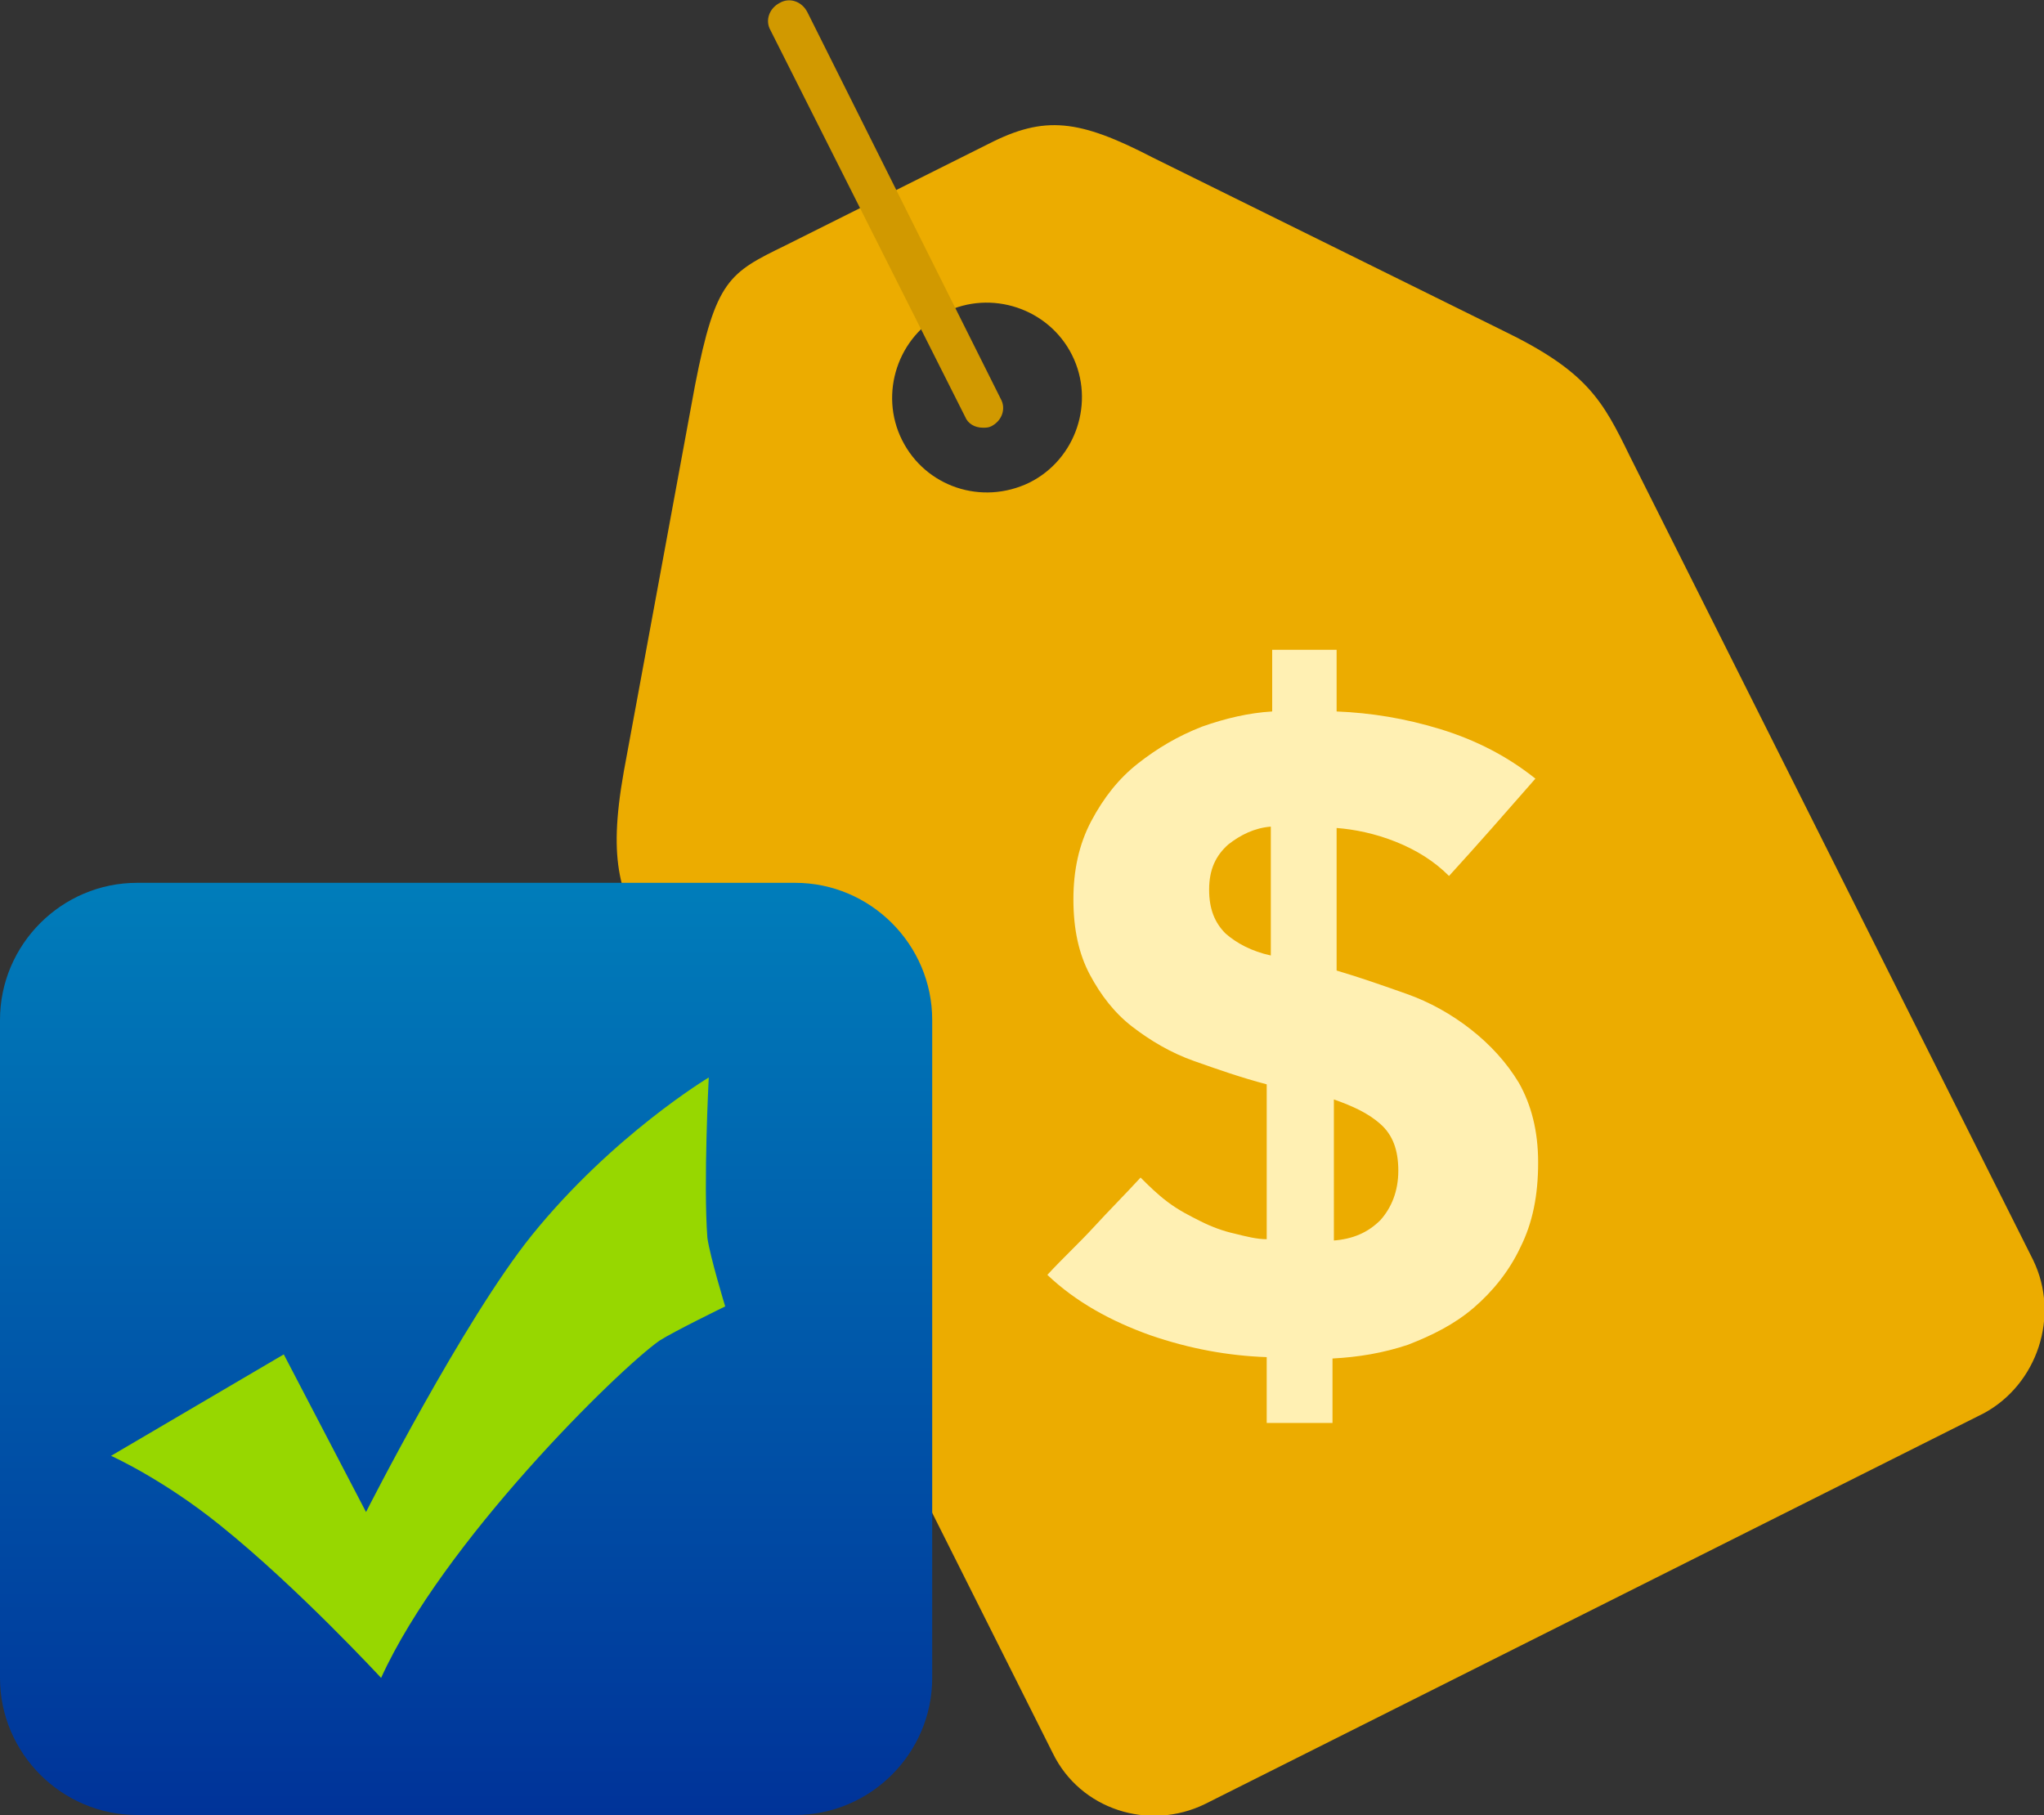
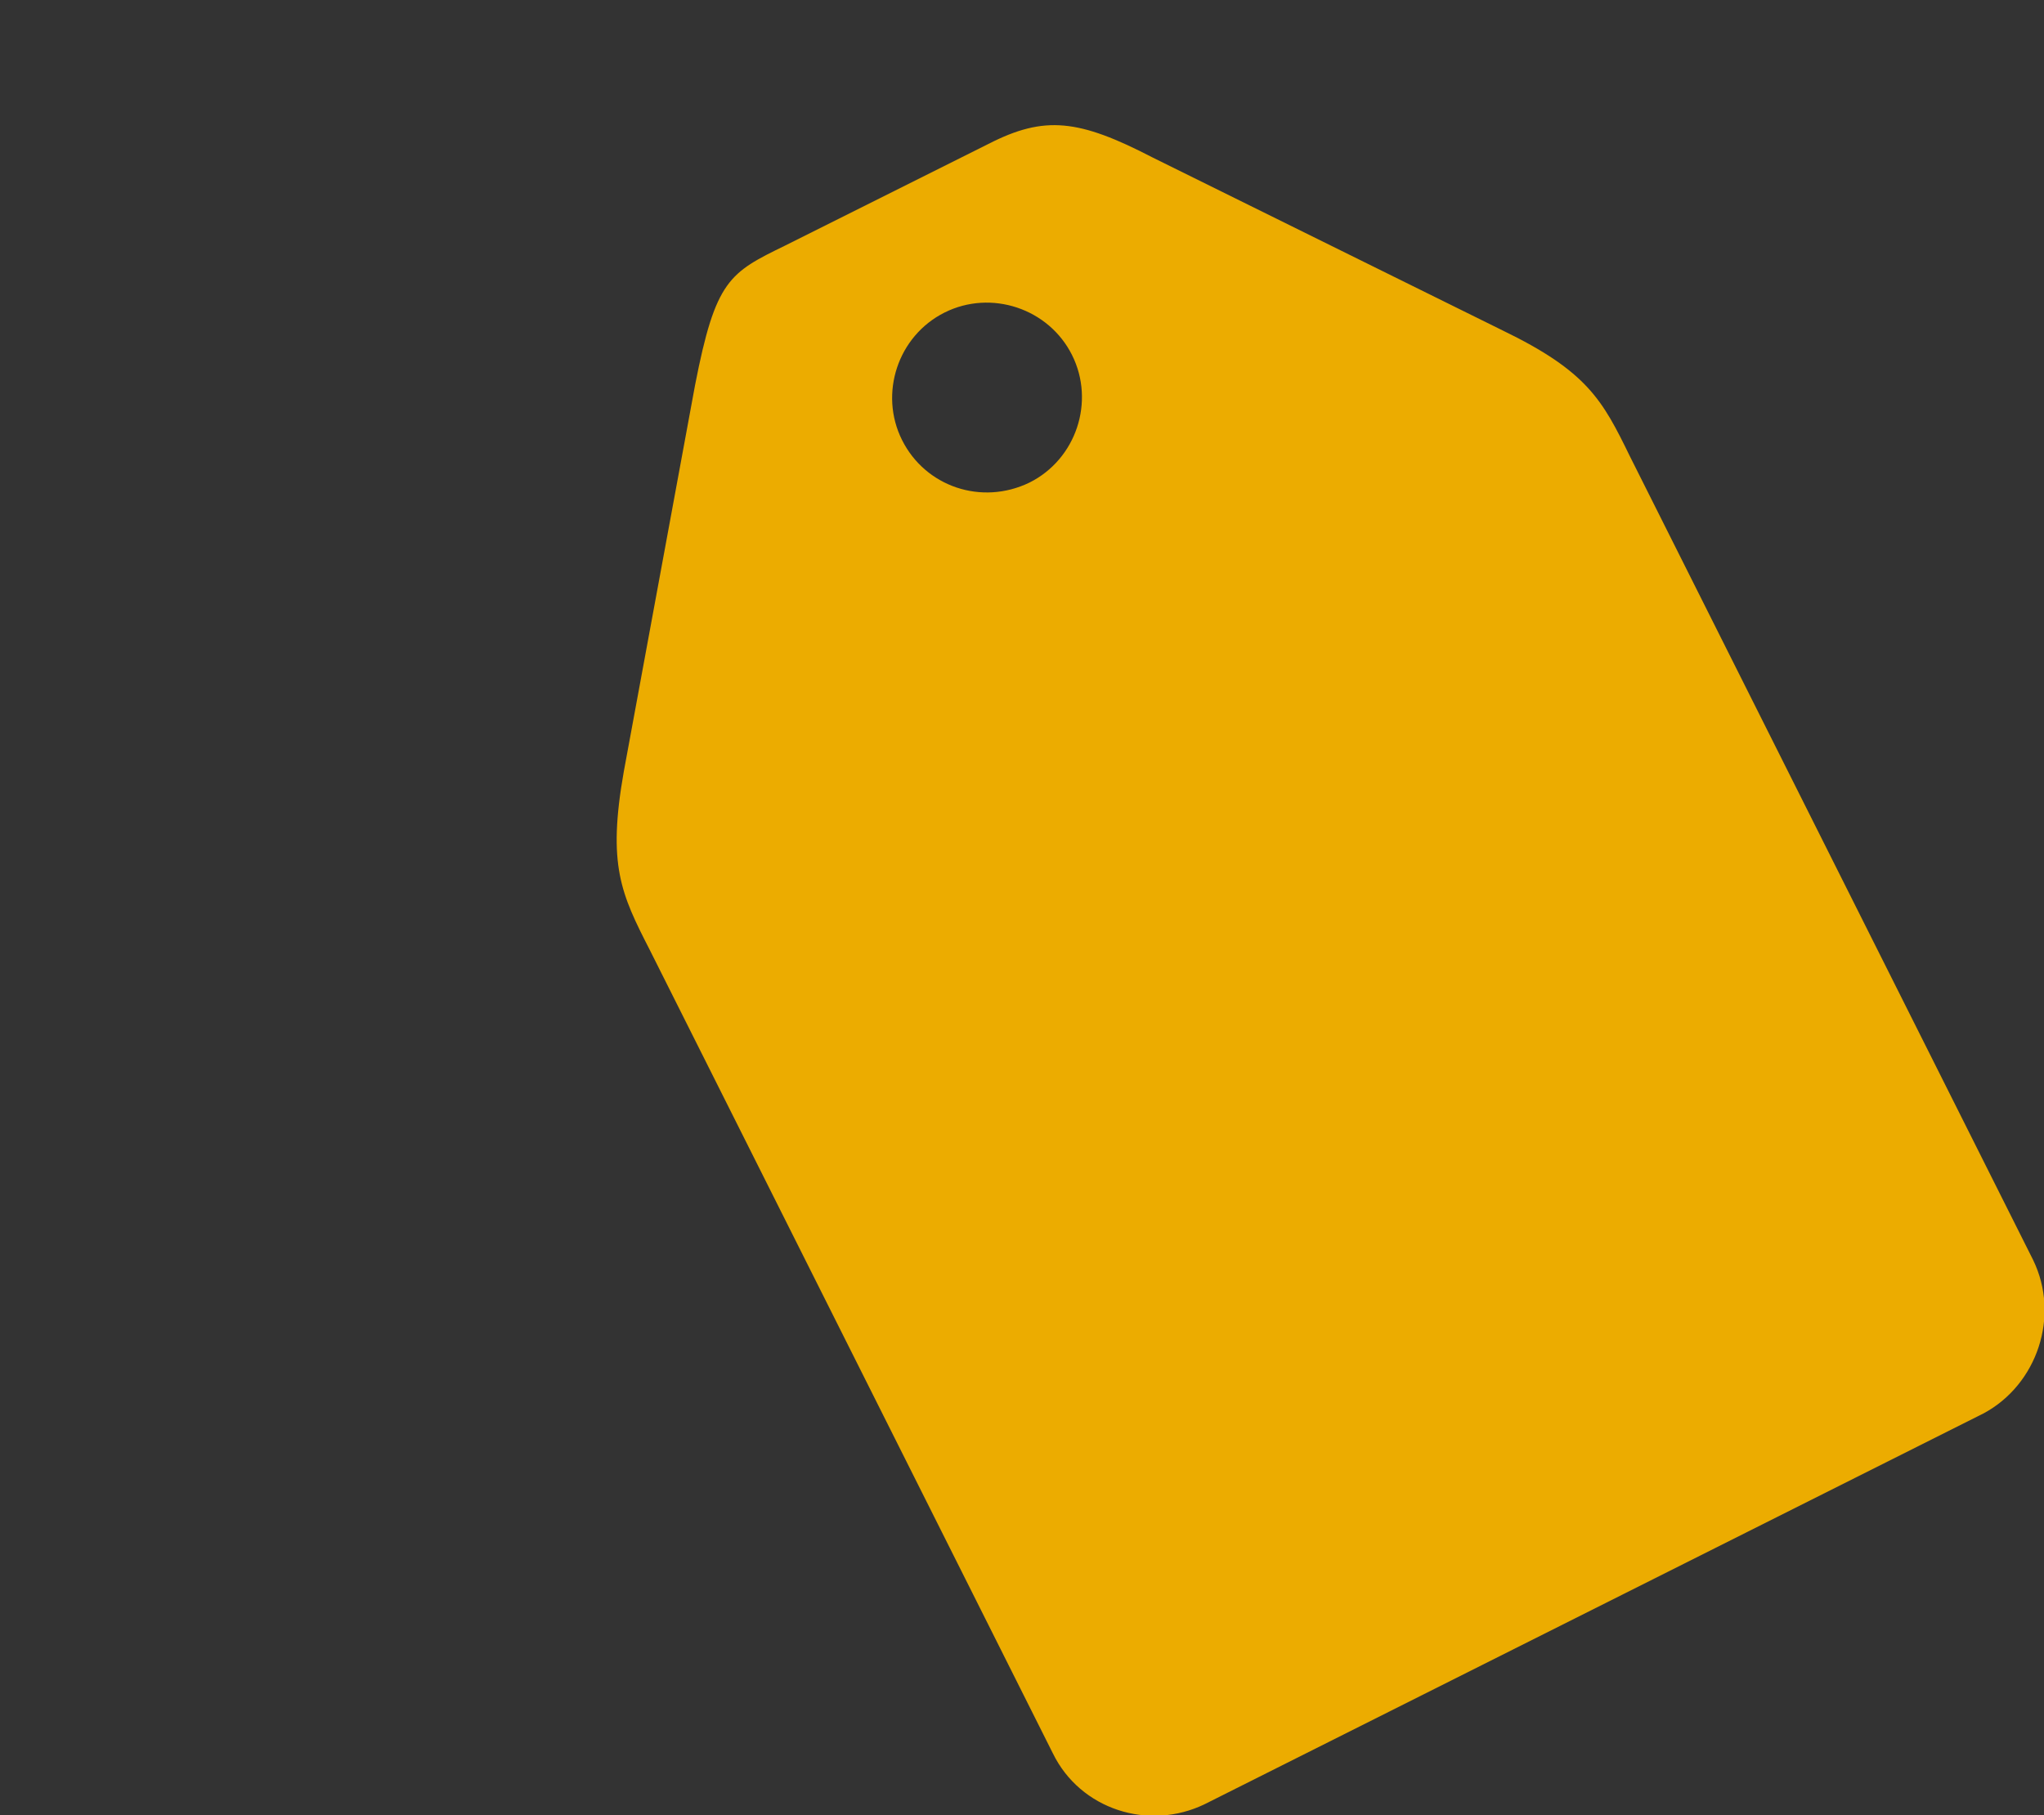
<svg xmlns="http://www.w3.org/2000/svg" version="1.1" id="Layer_1" x="0px" y="0px" width="149.1px" height="132.4px" viewBox="0 0 149.1 132.4" enable-background="new 0 0 149.1 132.4" xml:space="preserve">
  <rect x="0" y="0" width="149.1" height="132.4" fill="#333333" stroke="none" />
  <g>
    <path fill="#ECAC00" d="M148.3,91.9l-29.4-58.6c-2-4.1-3.1-6.2-9.3-9.2L84.1,11.5c-5.4-2.8-7.9-3.1-12-1l-14.8,7.4   c-4.1,2-5.1,2.5-6.6,10.2l-5.2,28.2c-1.2,6.8-0.2,8.9,1.9,13l29.4,58.6c2,4.1,7,5.7,11.1,3.7l56.8-28.5   C148.6,101,150.3,96,148.3,91.9z M65.8,32.1c-1.7-3.4-0.3-7.6,3.1-9.3c3.4-1.7,7.6-0.3,9.3,3.1c1.7,3.4,0.3,7.6-3.1,9.3   C71.6,36.9,67.5,35.5,65.8,32.1z" />
  </g>
-   <path fill="#D19900" d="M71.7,31.2c-0.6,0-1.1-0.3-1.3-0.8L56.2,2.2c-0.4-0.7-0.1-1.6,0.7-2c0.7-0.4,1.6-0.1,2,0.7L73,29.1  c0.4,0.7,0.1,1.6-0.7,2C72.1,31.2,71.9,31.2,71.7,31.2z" />
  <g>
-     <path fill="#FFF0B3" d="M97.5,51.9c2.5,0.1,5,0.5,7.6,1.3s4.9,2,6.9,3.6c-2.1,2.4-4.2,4.8-6.3,7.1c-1.1-1.1-2.4-1.9-3.9-2.5   c-1.5-0.6-3-0.9-4.3-1v10.4c1.7,0.5,3.4,1.1,5.1,1.7c1.7,0.6,3.3,1.5,4.7,2.6c1.4,1.1,2.6,2.4,3.5,3.9c0.9,1.6,1.4,3.5,1.4,5.8   c0,2.4-0.4,4.4-1.3,6.2c-0.8,1.7-2,3.2-3.4,4.4c-1.4,1.2-3,2-4.8,2.7c-1.8,0.6-3.6,0.9-5.5,1v4.7h-4.8V99c-2.8-0.1-5.6-0.6-8.5-1.6   c-2.8-1-5.4-2.4-7.5-4.4c1.1-1.2,2.3-2.3,3.4-3.5c1.1-1.2,2.3-2.4,3.4-3.6c0.6,0.6,1.2,1.2,2,1.8s1.6,1,2.4,1.4   c0.8,0.4,1.6,0.7,2.5,0.9c0.8,0.2,1.6,0.4,2.3,0.4V79.1c-1.9-0.5-3.6-1.1-5.3-1.7c-1.7-0.6-3.2-1.5-4.5-2.5c-1.3-1-2.3-2.3-3.1-3.8   c-0.8-1.5-1.2-3.3-1.2-5.5c0-2.1,0.4-4,1.3-5.7c0.9-1.7,2-3.1,3.4-4.2c1.4-1.1,2.9-2,4.7-2.7c1.7-0.6,3.4-1,5.1-1.1v-4.5h4.7V51.9z    M92.7,60.3c-1.2,0.1-2.2,0.6-3.1,1.3c-0.9,0.8-1.4,1.8-1.4,3.3c0,1.4,0.4,2.4,1.2,3.2c0.8,0.7,1.9,1.3,3.3,1.6V60.3z M97.2,90.5   c1.5-0.1,2.6-0.6,3.5-1.5c0.8-0.9,1.3-2.1,1.3-3.6c0-1.5-0.4-2.6-1.3-3.4c-0.9-0.8-2-1.3-3.4-1.8V90.5z" />
-   </g>
+     </g>
  <g>
    <linearGradient id="SVGID_1_" gradientUnits="userSpaceOnUse" x1="34" y1="132.384" x2="34" y2="64.384">
      <stop offset="0" style="stop-color:#003399" />
      <stop offset="1" style="stop-color:#007DBA" />
    </linearGradient>
-     <path fill="url(#SVGID_1_)" d="M68,122.4c0,5.5-4.5,10-10,10H10c-5.5,0-10-4.5-10-10v-48c0-5.5,4.5-10,10-10h48c5.5,0,10,4.5,10,10   V122.4z" />
  </g>
-   <path fill="#97D700" d="M52.9,95.3c0,0-3.7,1.8-4.8,2.5c-3.1,2.2-15.8,14.7-20.3,24.6c0,0-6.1-6.6-11.7-11.1c-4.2-3.4-8-5.1-8-5.1  l12.6-7.4l6,11.5c0,0,7.1-14,12.1-20.2c5.9-7.3,12.9-11.5,12.9-11.5s-0.4,7.7-0.1,11.7C51.8,91.7,52.9,95.3,52.9,95.3z" />
</svg>